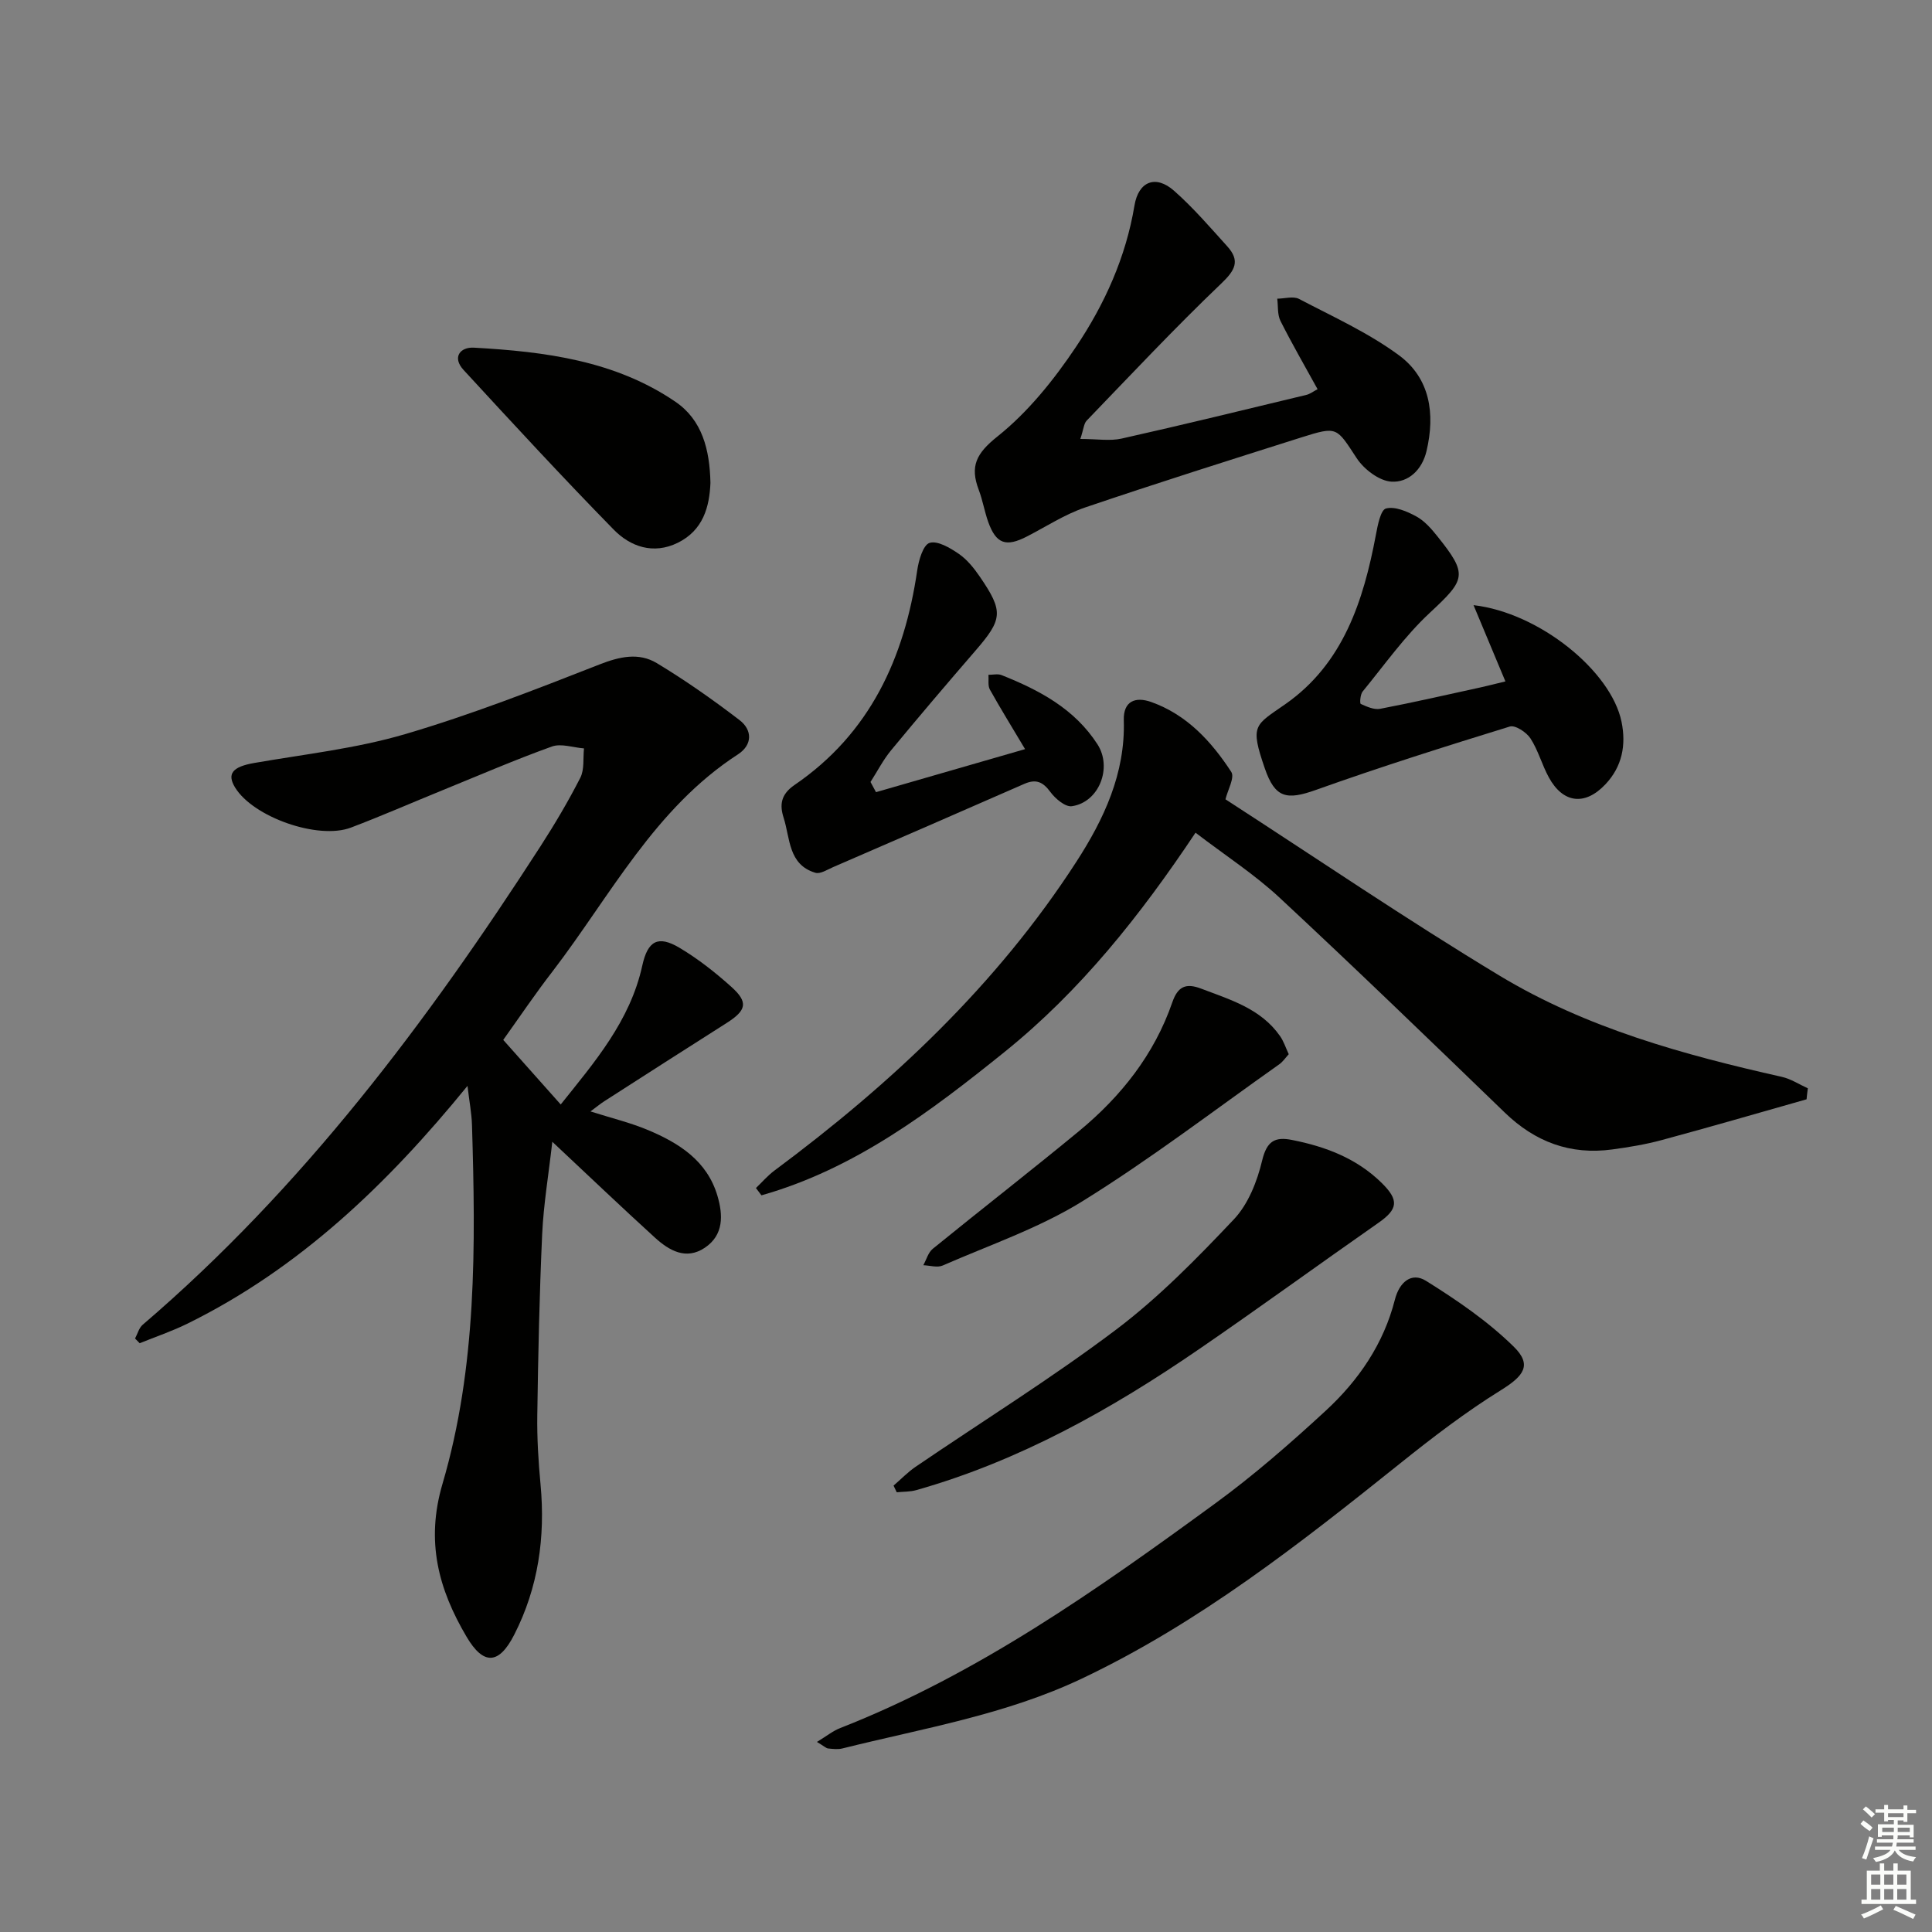
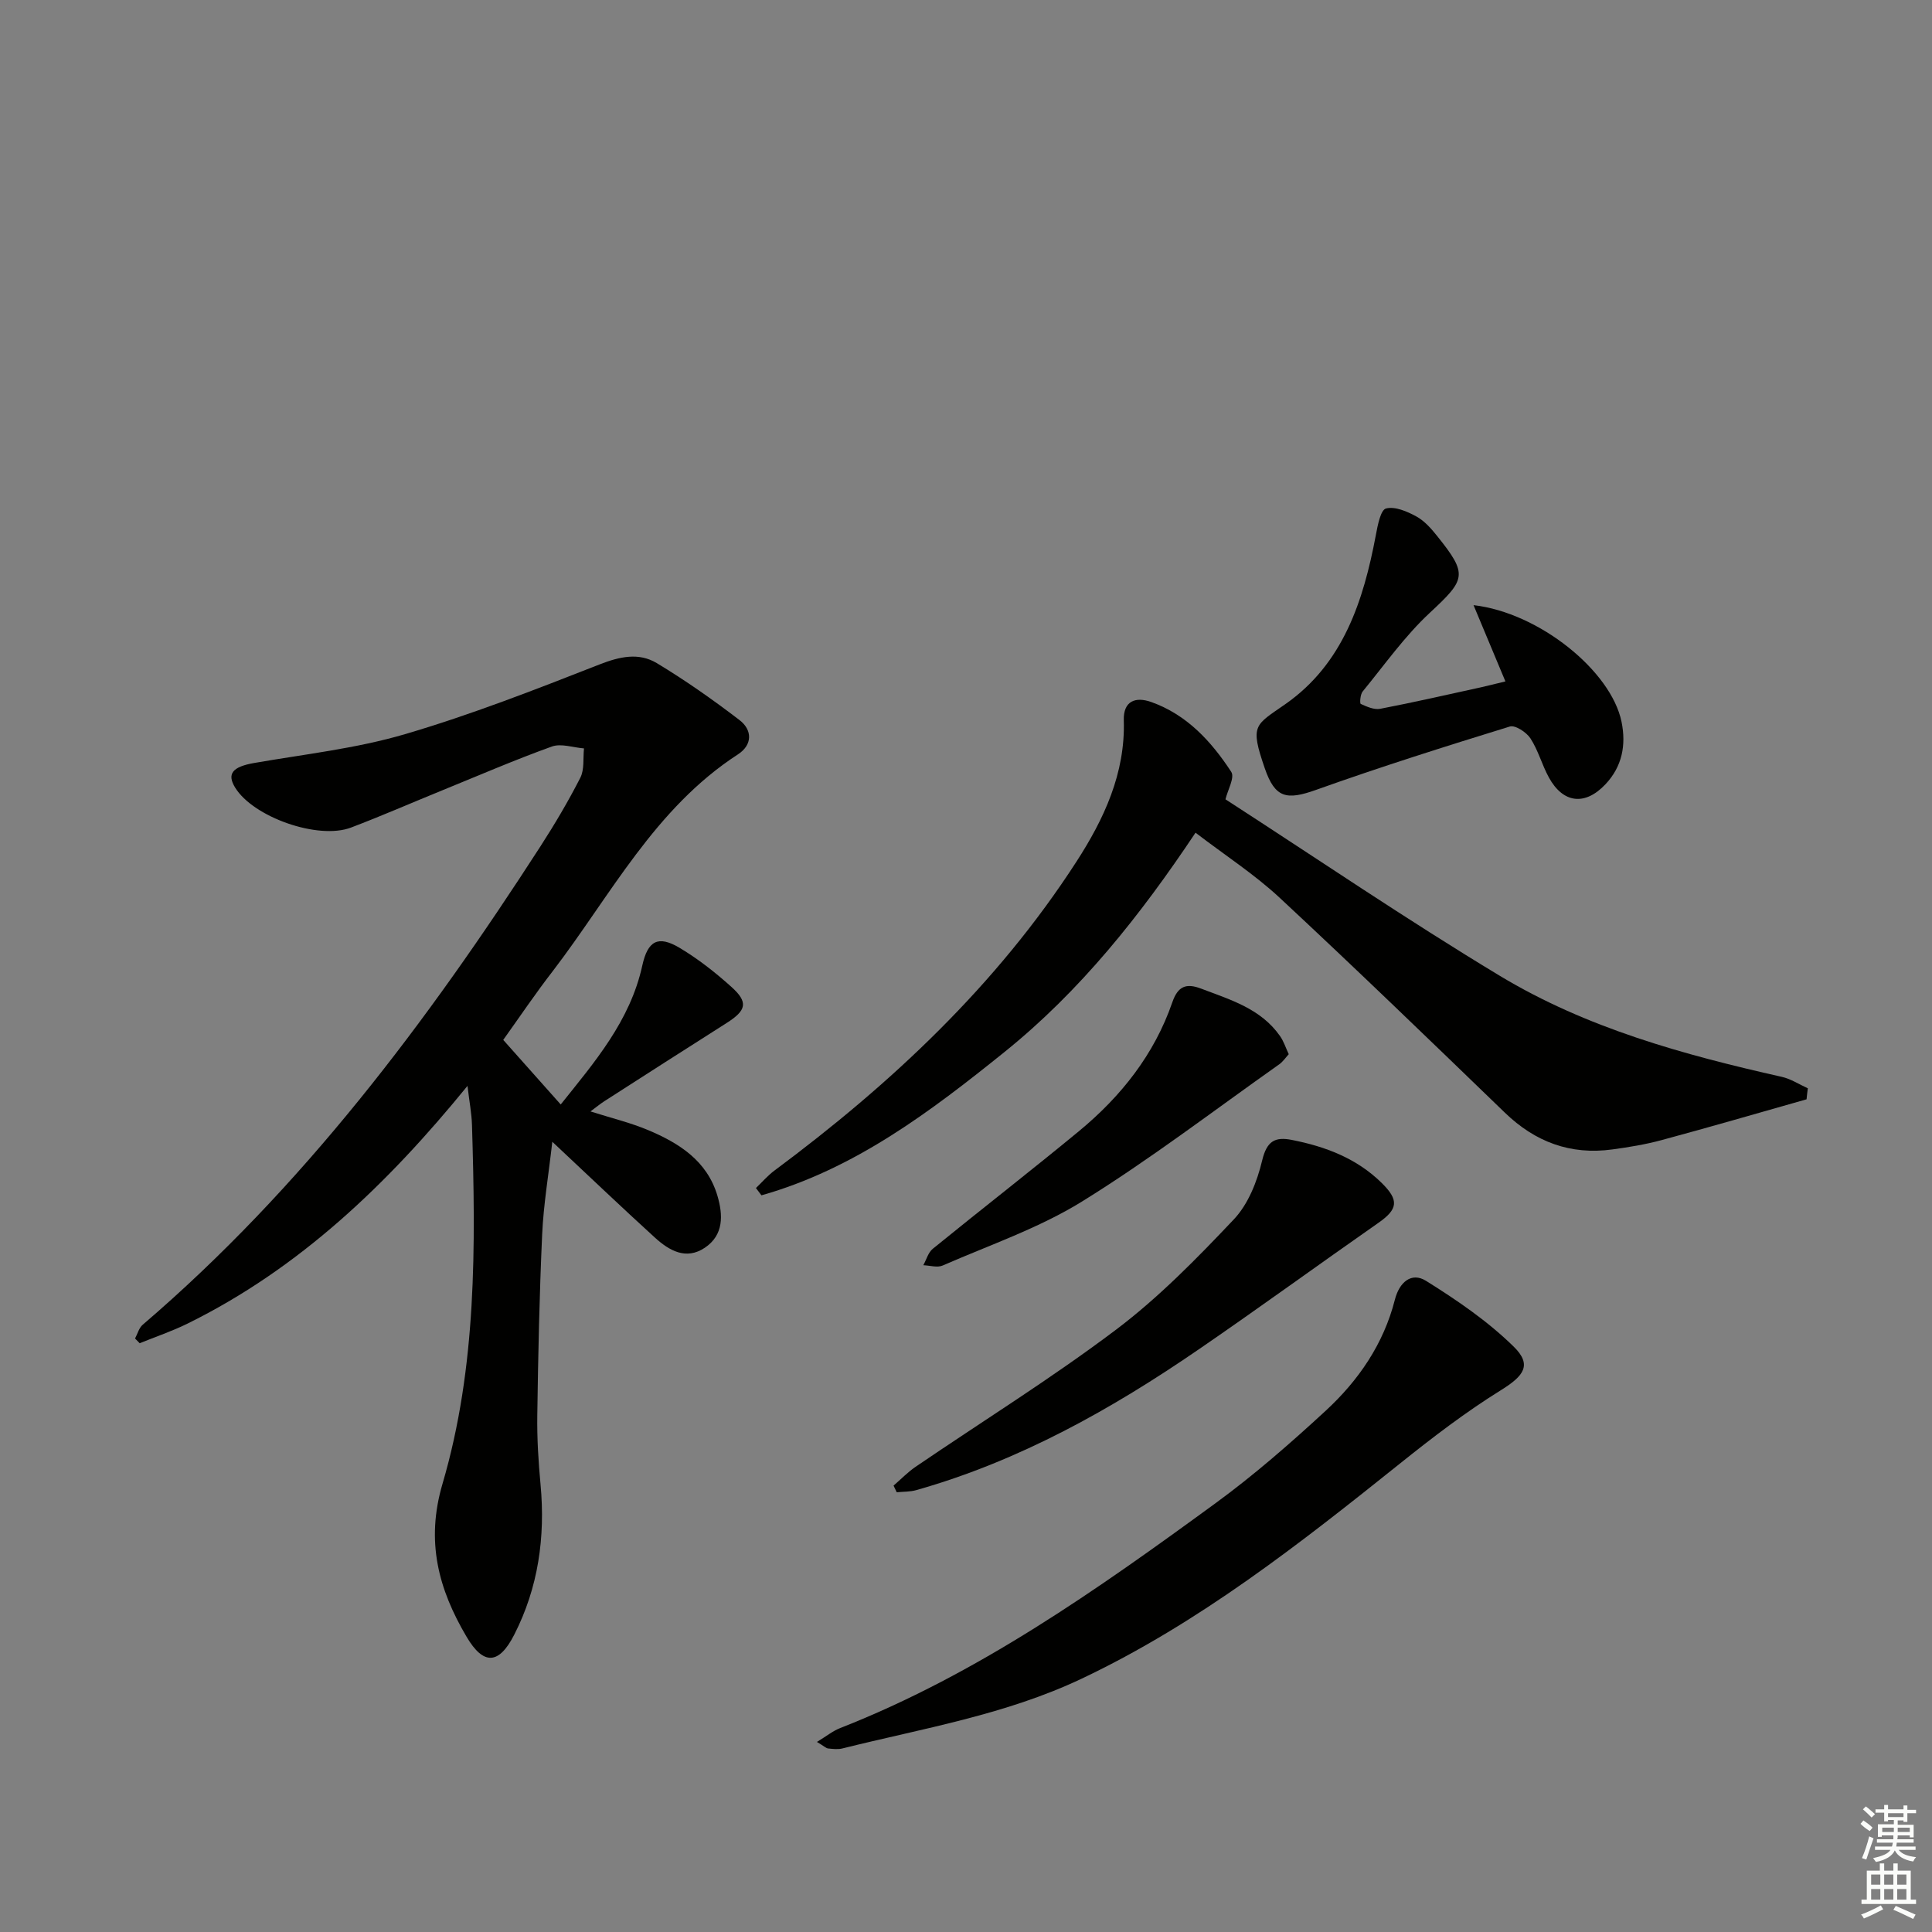
<svg xmlns="http://www.w3.org/2000/svg" enable-background="new 0 0 400 400" viewBox="0 0 400 400">
  <rect x="0" y="0" width="400" height="400" fill="#808080" stroke="none" />
  <g fill="#010100">
    <path d="m104.19 215.3c3.93 4.41 7.76 8.72 11.9 13.37 7-8.76 14.37-17.27 16.89-28.76 1.13-5.15 3.27-6.32 7.72-3.67 3.81 2.27 7.37 5.07 10.68 8.04 3.62 3.24 3.18 4.91-1 7.56-8.43 5.34-16.82 10.74-25.22 16.13-.83.53-1.59 1.16-2.91 2.14 4.34 1.38 8.27 2.32 11.95 3.87 6.41 2.7 12.18 6.34 14.33 13.57 1.19 4.02 1.33 8.14-2.6 10.78-3.9 2.62-7.4.58-10.34-2.1-6.88-6.26-13.61-12.69-21.24-19.84-.78 6.89-1.82 13.01-2.1 19.16-.57 12.47-.83 24.95-1.01 37.43-.07 4.81.23 9.64.68 14.44 1 10.85-.48 21.27-5.44 31-3.17 6.24-6.37 6.41-9.88.46-5.8-9.83-8.51-19.71-4.98-31.69 7.11-24.18 6.86-49.27 6.1-74.26-.07-2.4-.54-4.78-.93-8.11-16.68 20.48-34.87 37.83-57.99 49.23-3.19 1.57-6.58 2.71-9.88 4.05-.32-.33-.64-.65-.96-.98.52-.96.81-2.19 1.59-2.85 33.1-28.34 58.91-62.72 82.36-99.07 2.96-4.59 5.76-9.32 8.24-14.18.87-1.71.54-4.03.76-6.07-2.23-.17-4.73-1.08-6.65-.39-7.65 2.75-15.13 5.99-22.67 9.06-6.31 2.57-12.55 5.3-18.92 7.72-6.82 2.59-20.27-2.18-24-8.3-1.76-2.88-.46-4.3 3.94-5.07 10.45-1.82 21.11-2.99 31.24-5.97 13.65-4.01 26.97-9.22 40.24-14.42 4.21-1.65 8.15-2.53 11.89-.29 5.92 3.57 11.61 7.57 17.11 11.78 2.69 2.05 2.74 5.13-.3 7.11-17.22 11.16-26.35 29.19-38.3 44.82-3.57 4.6-6.82 9.43-10.3 14.3z" />
    <path d="m374.03 227.6c-9.98 2.83-19.94 5.73-29.95 8.43-3.35.91-6.82 1.48-10.27 1.95-8.66 1.18-15.96-1.54-22.25-7.62-15.45-14.93-30.9-29.86-46.62-44.49-5.19-4.83-11.24-8.74-17.42-13.47-11.46 17.18-23.85 32.76-39.53 45.39-15.37 12.38-31.04 24.23-50.34 29.69-.38-.5-.76-1.01-1.14-1.51 1.27-1.21 2.42-2.57 3.82-3.61 24.23-18.01 46.03-38.43 62.52-63.94 5.7-8.81 10.16-18.3 9.82-29.29-.12-4.01 2.43-4.94 5.67-3.79 7.38 2.62 12.46 8.16 16.58 14.47.76 1.16-.75 3.79-1.2 5.68 18.76 12.13 37.45 24.87 56.8 36.54 17.94 10.82 38.05 16.35 58.38 20.92 1.88.42 3.59 1.56 5.39 2.37-.11.76-.18 1.52-.26 2.28z" />
    <path d="m169.14 360.65c2.05-1.25 3.32-2.29 4.76-2.85 28.49-11.17 53.21-28.65 77.67-46.51 8.03-5.86 15.58-12.46 22.9-19.21 6.8-6.27 11.99-13.83 14.32-22.98.92-3.64 3.44-5.8 6.46-3.91 6.41 4 12.78 8.35 18.14 13.61 3.9 3.82 2.07 6.09-2.64 9.02-7.28 4.52-14.14 9.77-20.84 15.14-20.79 16.64-41.67 33.07-65.94 44.58-15.78 7.49-32.86 10.29-49.57 14.46-.94.23-1.99.1-2.97 0-.41-.06-.79-.46-2.29-1.35z" />
-     <path d="m223.67 90.88c3.47 0 6.12.47 8.56-.08 12.78-2.86 25.5-5.98 38.23-9.04.76-.18 1.43-.71 2.33-1.18-2.64-4.8-5.3-9.4-7.68-14.13-.66-1.32-.47-3.06-.67-4.61 1.52-.01 3.32-.57 4.51.05 7.02 3.68 14.35 6.99 20.68 11.66 6.45 4.75 7.54 12.1 5.72 19.82-.92 3.93-3.78 6.57-7.28 6.35-2.53-.16-5.66-2.55-7.17-4.84-4.2-6.39-3.96-6.69-11.37-4.35-15 4.75-30.01 9.49-44.91 14.55-4.19 1.43-8.02 3.94-12 5.99-4.34 2.24-6.38 1.54-8.01-2.98-.78-2.18-1.15-4.51-1.97-6.67-1.85-4.87-.54-7.54 3.87-11.05 6.34-5.06 11.7-11.74 16.26-18.55 5.92-8.82 10.33-18.56 12.11-29.27.83-4.99 4.38-6.43 8.2-3.05 3.97 3.5 7.46 7.57 11.02 11.51 2.71 3 1.62 4.96-1.28 7.72-9.58 9.15-18.65 18.83-27.85 28.37-.58.62-.62 1.76-1.3 3.78z" />
    <path d="m311.68 141.08c-2.31-5.53-4.36-10.42-6.6-15.79 13.62 1.57 28.48 13.64 30.64 24.14.99 4.83.13 9.29-3.34 12.96-4.23 4.48-8.77 3.94-11.71-1.44-1.43-2.61-2.2-5.61-3.81-8.08-.83-1.27-3.16-2.8-4.27-2.45-13.44 4.14-26.85 8.38-40.1 13.11-6.09 2.17-8.49 1.74-10.62-4.43-3.13-9.08-2.08-8.89 4.27-13.33 11.95-8.36 16.15-21.36 18.72-35.02.37-1.98.98-5.18 2.09-5.47 1.85-.49 4.37.6 6.28 1.64 1.69.92 3.1 2.53 4.33 4.07 6.41 7.99 5.92 8.95-1.55 15.9-5.19 4.83-9.36 10.76-13.89 16.28-.5.61-.62 2.46-.39 2.57 1.25.57 2.77 1.25 4.02 1.01 7-1.34 13.94-2.94 20.91-4.46 1.44-.33 2.85-.69 5.02-1.21z" />
-     <path d="m181.37 164.01c10.12-2.92 20.23-5.84 30.86-8.91-2.75-4.62-5.11-8.43-7.29-12.34-.45-.82-.21-2.03-.29-3.05.91.01 1.92-.25 2.71.06 7.81 3.11 15.12 6.97 19.87 14.35 3.1 4.82.32 11.99-5.32 12.8-1.35.19-3.43-1.57-4.45-2.96-1.53-2.09-2.98-2.72-5.36-1.68-13.2 5.79-26.42 11.53-39.64 17.26-1.18.51-2.63 1.46-3.64 1.16-5.64-1.68-5.21-7.14-6.58-11.4-.84-2.62-.62-4.81 2.26-6.78 15.6-10.66 22.75-26.26 25.4-44.43.3-2.08 1.23-5.28 2.56-5.69 1.66-.51 4.26 1.04 6.05 2.27 1.73 1.19 3.16 2.98 4.37 4.75 4.92 7.2 4.72 8.78-.97 15.35-5.88 6.8-11.7 13.64-17.42 20.57-1.65 2-2.85 4.36-4.26 6.56.4.72.77 1.41 1.14 2.11z" />
+     <path d="m181.37 164.01z" />
    <path d="m185 307.58c1.51-1.3 2.91-2.76 4.54-3.88 13.86-9.45 28.15-18.32 41.53-28.41 8.85-6.68 16.74-14.75 24.39-22.84 2.98-3.15 4.83-7.87 5.86-12.2.96-3.98 2.62-4.94 6.15-4.24 6.96 1.37 13.4 3.8 18.59 8.9 3.63 3.57 3.39 5.43-.68 8.27-12.39 8.65-24.6 17.55-37.06 26.1-18.17 12.48-37.25 23.19-58.64 29.24-1.28.36-2.68.3-4.02.44-.21-.45-.44-.92-.66-1.38z" />
-     <path d="m147.09 99.98c-.2 4.88-1.46 9.8-6.79 12.41-5.03 2.46-9.78.81-13.27-2.77-10.57-10.8-20.81-21.9-31.05-33.02-2.43-2.64-.69-4.78 2.14-4.62 14.67.82 29.22 2.66 41.75 11.22 5.49 3.76 7.07 9.83 7.22 16.78z" />
    <path d="m266.82 218.26c-.67.73-1.21 1.56-1.96 2.09-13.54 9.56-26.74 19.68-40.81 28.39-8.94 5.54-19.16 9.02-28.87 13.27-1.12.49-2.67-.01-4.02-.06.64-1.15 1.01-2.63 1.96-3.4 10.04-8.17 20.27-16.11 30.26-24.35 8.71-7.19 15.6-15.87 19.33-26.67 1.15-3.34 2.85-4.03 5.96-2.85 6.04 2.3 12.34 4.13 16.32 9.79.77 1.07 1.17 2.38 1.83 3.79z" />
  </g>
  <path d="m385.2 377.6.6-.7c.6.4 1.3.9 1.9 1.5l-.6.7c-.8-.5-1.4-1-1.9-1.5zm.3 7.1c.6-1.4 1.1-2.9 1.5-4.5.3.1.6.3.9.4-.5 1.4-1 2.9-1.5 4.4zm.2-10.1.6-.6c.7.5 1.3 1.1 1.9 1.6l-.7.7c-.6-.6-1.2-1.2-1.8-1.7zm8.4-.8h.8v.9h1.8v.7h-1.8v1.8h-.8v-.3h-1.2v.9h3.3v2.6h-.8v-.4h-2.5c0 .3 0 .6-.1.8h3.4v.7h-3.5c0 .3-.1.6-.1.8h4v.7h-3.5c.7.9 1.9 1.3 3.6 1.5-.2.2-.4.5-.6.9-1.9-.3-3.2-1.1-3.8-2.3-.5 1.1-1.8 2-3.9 2.4-.2-.3-.4-.5-.6-.8 1.9-.4 3.1-.9 3.6-1.7h-3.2v-.7h3.5c.1-.2.1-.5.2-.8h-3.3v-.7h3.4c0-.2 0-.5 0-.8h-2.4v.3h-.8v-2.6h3.3v-.9h-1.2v.3h-.8v-1.8h-1.8v-.7h1.8v-.9h.8v.9h3.2zm-4.4 5.5h2.4c0-.3 0-.6 0-.9h-2.4zm1.2-3.1h3.2v-.8h-3.2zm4.4 2.2h-2.4v.9h2.5v-.9z" fill="#fbfcfa" />
  <path d="m389.2 385.8h.9v1.5h1.9v-1.5h.9v1.5h2.7v6h1.1v.9h-11.3v-.9h1.1v-6h2.7zm.2 8.7.5.8c-1.2.6-2.5 1.3-4 1.9-.2-.3-.3-.6-.6-.8 1.6-.6 3-1.3 4.1-1.9zm-2-4.3h1.9v-2.1h-1.9zm0 3.1h1.9v-2.2h-1.9zm2.7-3.1h1.9v-2.1h-1.9zm0 3.1h1.9v-2.2h-1.9zm2.4 1.3c1.4.6 2.7 1.2 4.1 1.8l-.5.9c-1.5-.7-2.8-1.4-4.1-1.9zm2.2-6.5h-1.9v2.1h1.9zm-1.9 5.2h1.9v-2.2h-1.9z" fill="#fbfcfa" />
</svg>